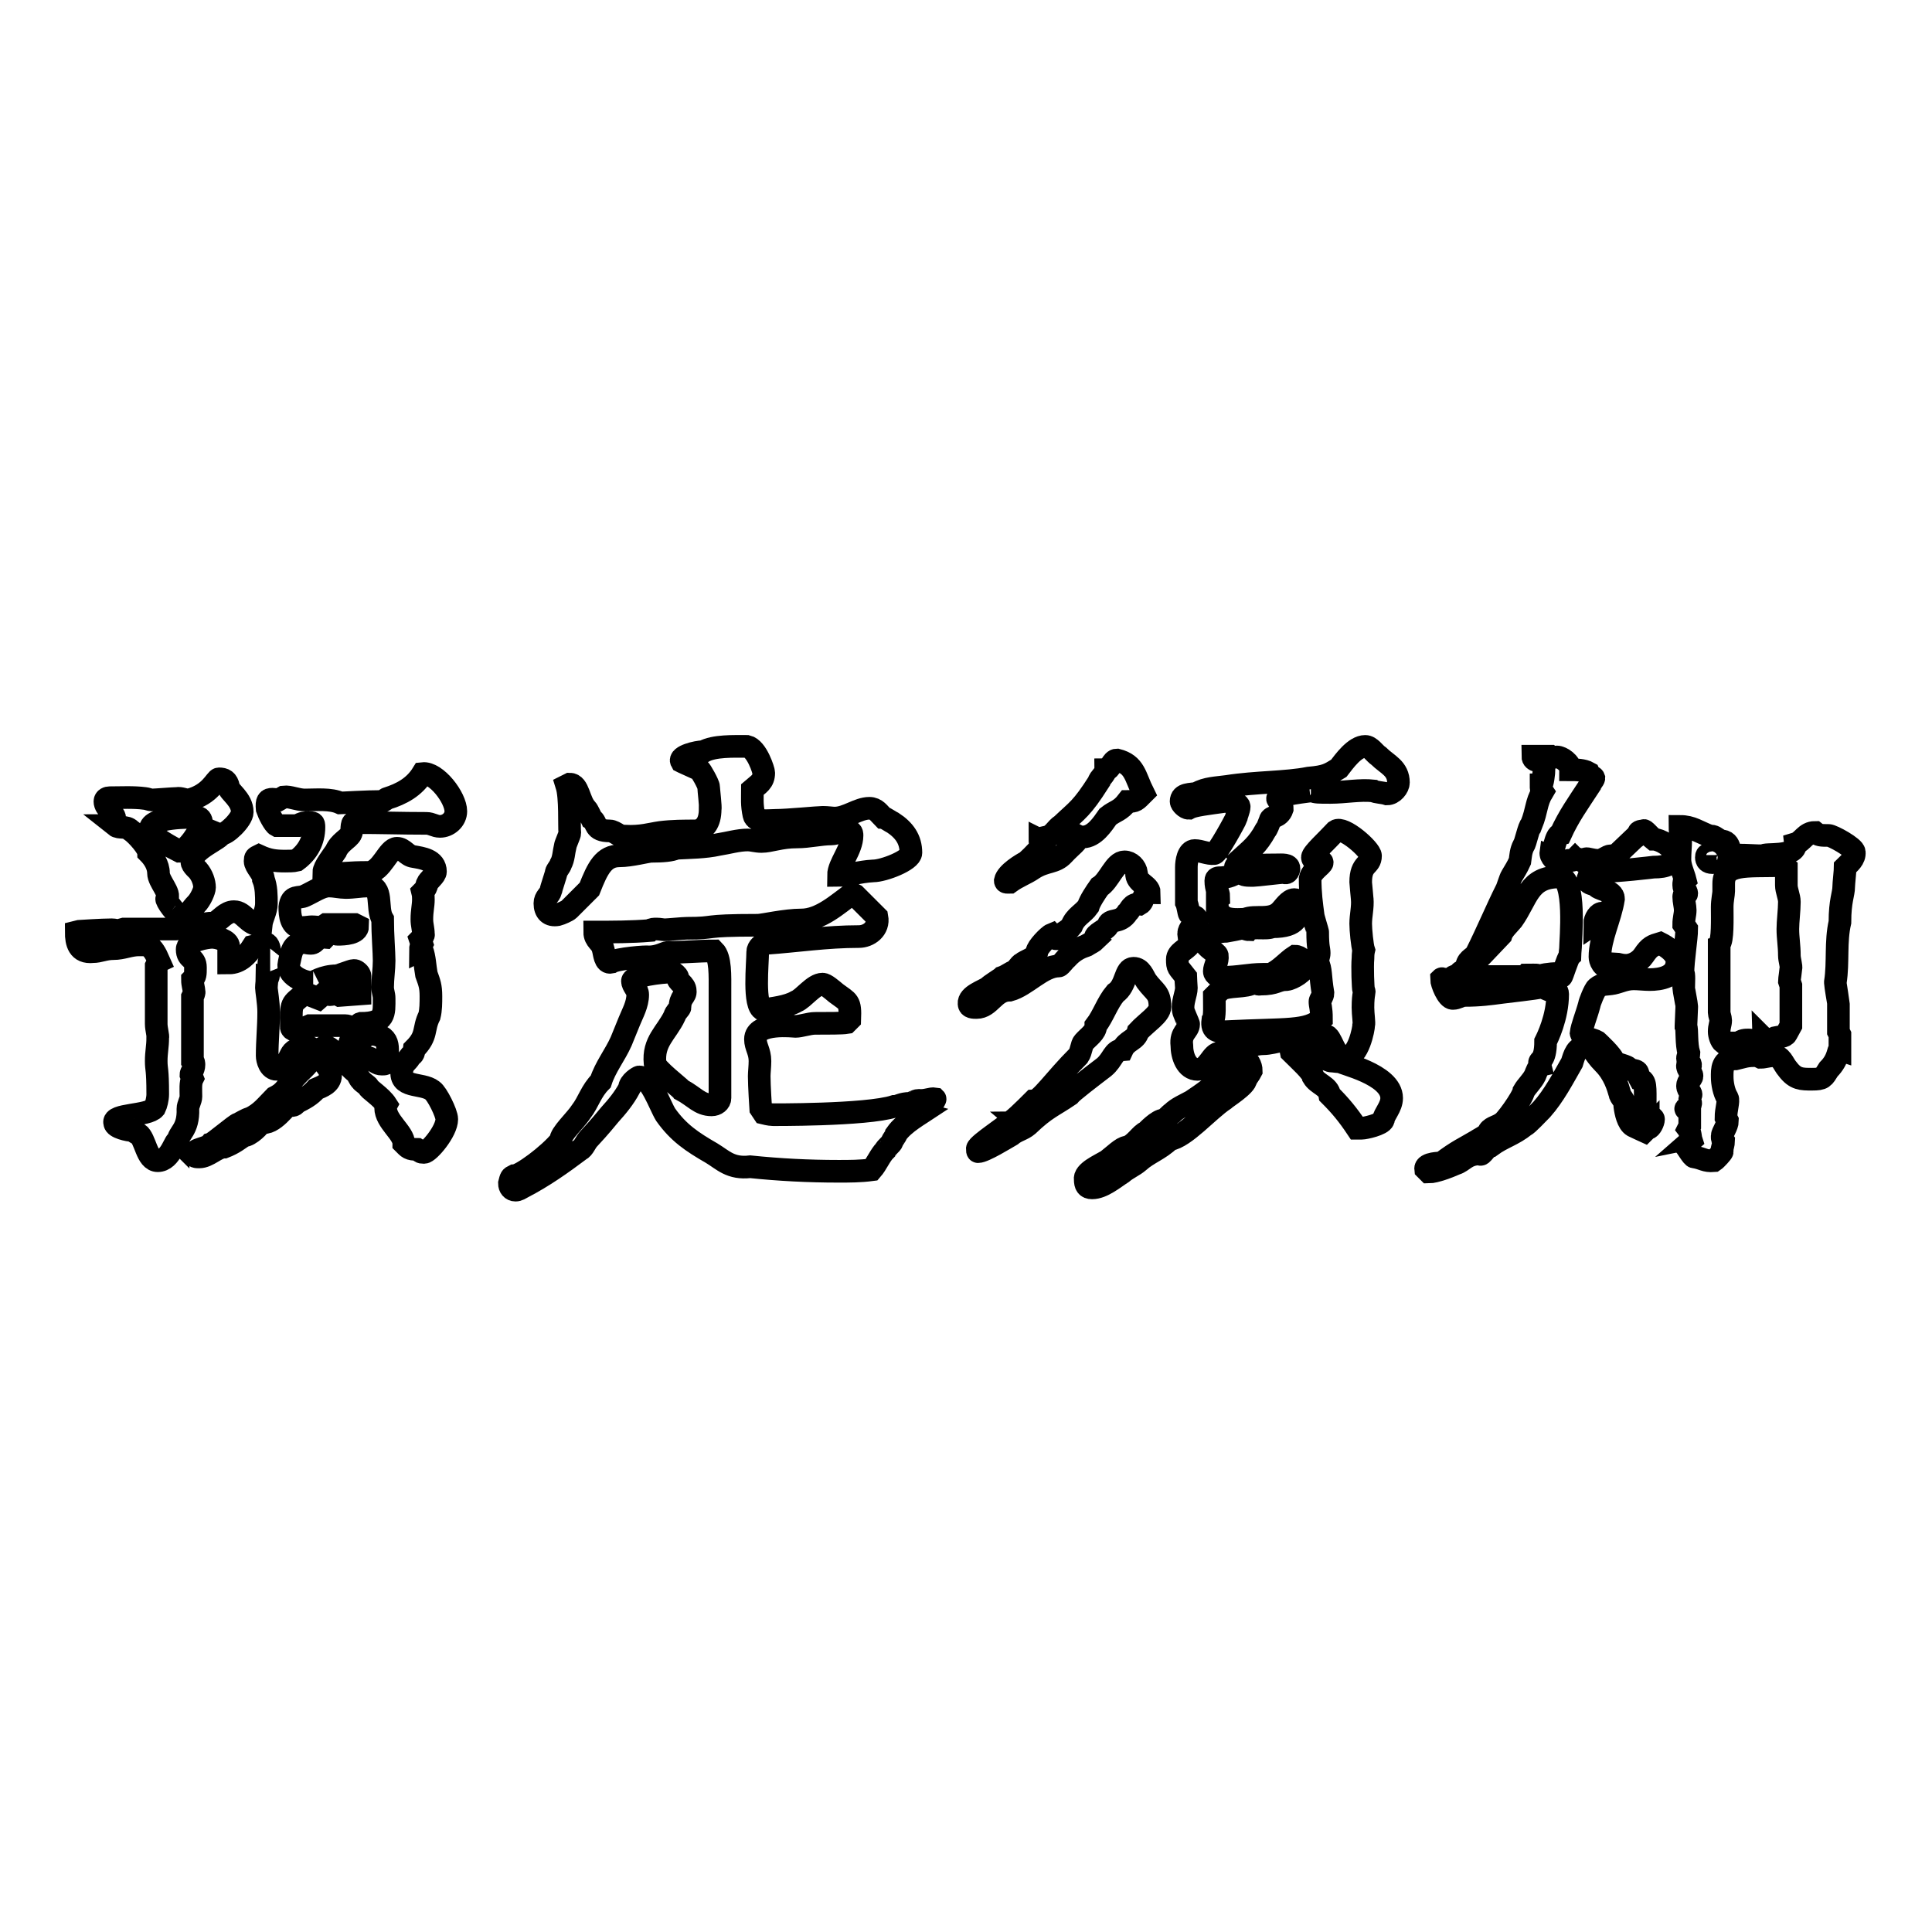
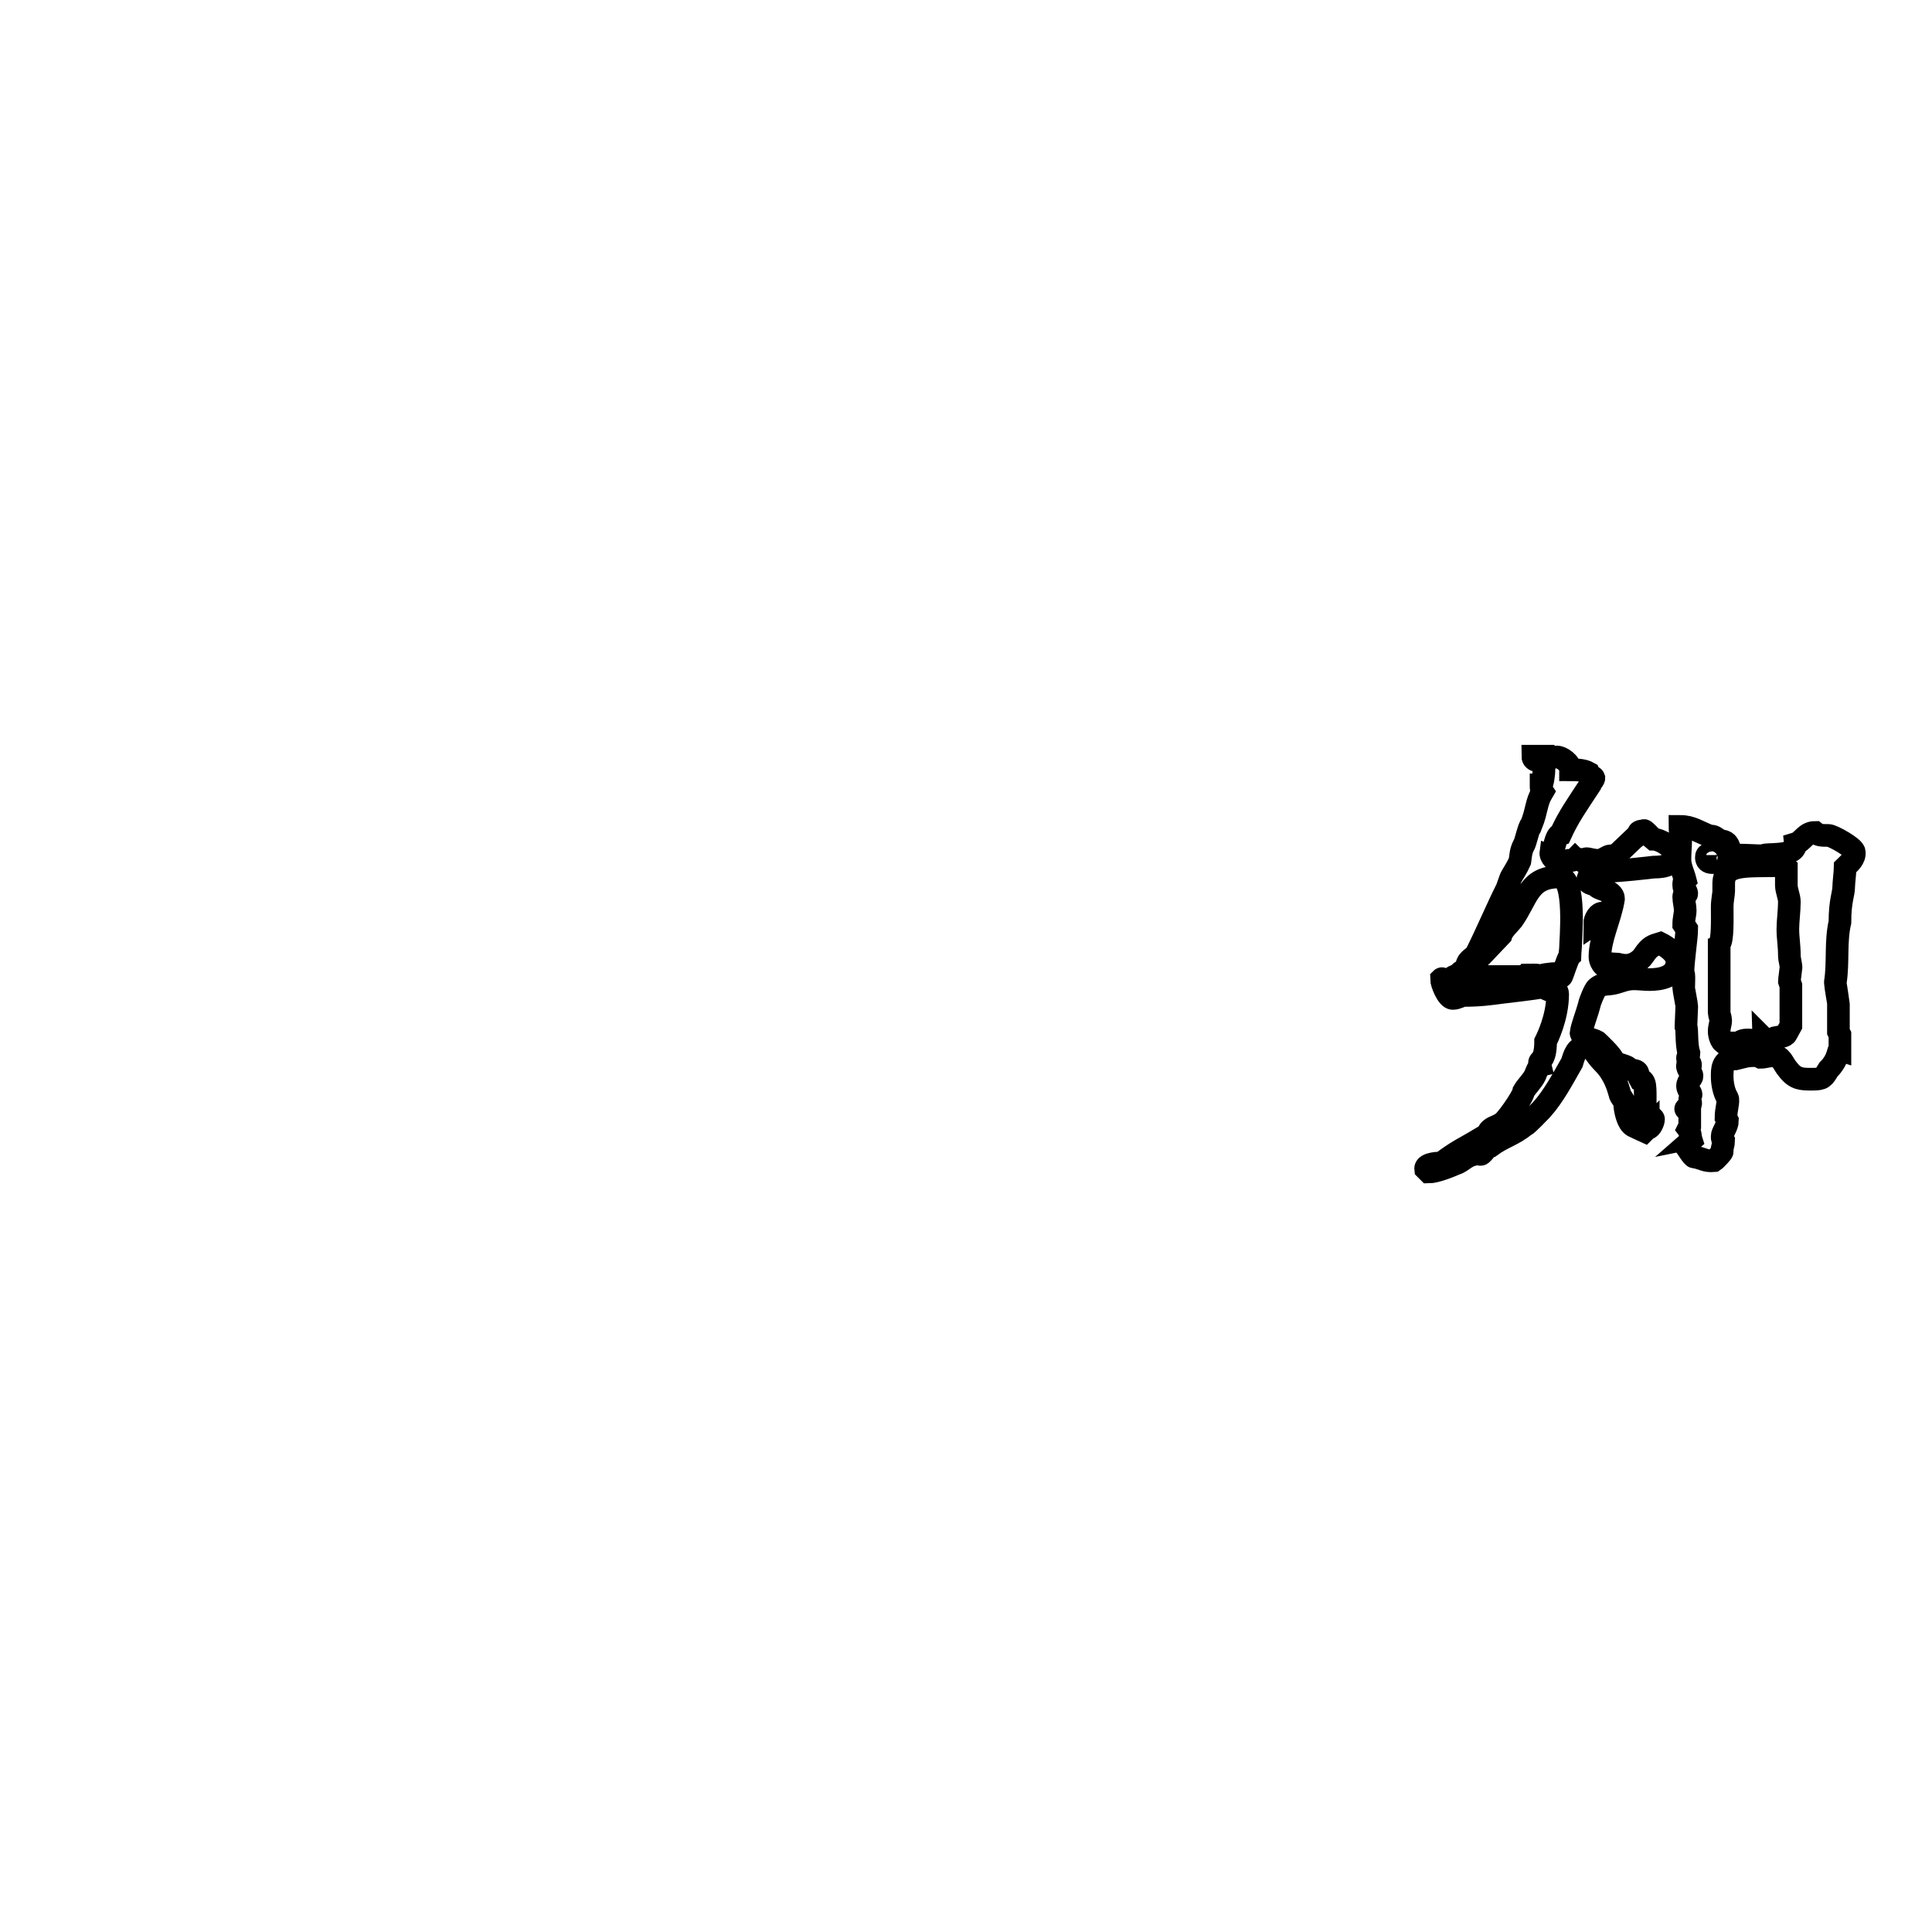
<svg xmlns="http://www.w3.org/2000/svg" version="1.1" x="0px" y="0px" viewBox="0 0 256 256" enable-background="new 0 0 256 256" xml:space="preserve">
  <g>
    <g>
-       <path stroke-width="3" fill-opacity="0" stroke="#000000" d="M20.5,146.8c0.2-0.4,0.4-1.2,0.4-1.8c0-3.5-0.2-3.2-0.2-4.4c0-1.2,0.2-1.9,0.2-3.1c0.1-0.1-0.2-1.2-0.2-1.8V128c0.1-0.2,0.2-0.5,0.4-0.6c-1-2.3-1.5-2.2-2.7-2.2c-1.2,0-2.1,0.5-3.4,0.5c-1.1,0-1.8,0.4-2.7,0.4c-1.9,0.2-2.2-1.2-2.2-2.6l0.4-0.1c0,0,3-0.2,4.3-0.2c0.4,0,0.6,0.1,0.8,0.1s0.4-0.1,0.8-0.2h6.9c0.6,0,0.9-0.6,1.5-0.6c0.6,0,1,0.3,1.5,0.2c0-0.2,1.3-0.4,2.1-0.4c0.8-0.4,1.5-1.5,2.6-1.5c1.4,0,1.8,1.8,3.6,1.8c0.1-1,0.7-1.8,0.7-2.9c0-1,0-2.2-0.4-3.2c0-0.8-1.1-1.7-1.1-2.4c0-0.5,0.1-0.5,0.5-0.7c1.3,0.6,2.2,0.7,3.5,0.7c0.4,0,1.1,0,1.5-0.1c1.5-1.1,2.3-2.6,2.3-4.4c0-0.6-0.1-0.6-0.7-0.6c-0.5,0-0.8,0-1.5,0.4h-2.7c-0.4-0.2-1.1-1.6-1.3-2.2c-0.1-1.1,0.1-1.3,0.7-1.3c0.3,0,0.6,0.1,0.8,0.1l0.7-0.4c0.8-0.1,1.8,0.4,2.8,0.4c1.5,0,3.4-0.2,4.7,0.4c0.4,0,3.4-0.2,5.5-0.2c0.2,0,0.6-0.4,0.7-0.4c1.9-0.6,3.6-1.5,4.7-3.3c1.8-0.2,4.4,3.2,4.4,5c0,1.1-1,2-2.1,2c-0.7,0-1.1-0.4-1.8-0.4c-3.5,0-5.7-0.1-9.6-0.1c-0.4,0-0.2,1.2-0.4,1.5c-0.4,0.7-1.5,1.1-2,2.3c-0.4,0.6-1.6,2.1-1.6,2.8l0.4,0.2c2.2,0,2.7-0.2,5.5-0.2c1.8-0.1,2.6-3.2,3.8-3.2c0.9,0,1.3,1,2.2,1.1c1.1,0.2,2.9,0.4,2.9,2c0,0.5-0.9,1.1-1.1,1.6c-0.1,0.4-0.2,0.7-0.6,1.1c0.1,0.4,0.1,0.7,0.1,1c0,0.8-0.2,1.5-0.2,2.6c0,0.8,0.2,1.2,0.2,2c0.1,0.1-0.2,0.5-0.4,0.7l0.2,0.6c-0.1,0.2-0.2,0.5-0.2,0.8l0.2-0.1c0.4,1.1,0.4,2.2,0.6,3.3c0.4,1.1,0.6,1.6,0.6,2.9c0,0.9,0,1.8-0.2,2.6c-0.9,1.8-0.2,2.6-2,4.4c-0.1,1-0.4,0.7-0.7,1.1c0.3,0.1-0.9,0.9-0.9,1.5c-0.6,2.7,2.6,1.8,4,2.9c0.6,0.4,1.9,3,1.9,3.8c0,1.6-2.4,4.4-3,4.4c-0.6,0-0.4-0.1-0.9-0.4c-1.1,0-1.2-0.2-1.8-0.8c0-1.4-2.4-2.9-2.4-4.7c0-0.2,0-0.2,0.1-0.4c-0.7-1.1-2.4-2.1-2.4-2.4c0-0.1-0.9-0.7-0.9-0.8c-0.4-0.4-0.4-0.7-0.7-1.1c-0.4-0.2-0.7-0.6-1.1-1c-1.1-0.4-2.1-2.4-2.9-2.4c-0.7,0-0.7,0.6-0.7,1.1c0,0.9,1.3,1.6,1.3,2.7c0,1.1-1.2,1.5-1.9,1.8c-0.8,0.9-1.6,1.3-2.6,1.8c-0.4,0.6-0.7,0.3-1.1,0.4c-0.1-0.3-2,2.7-3.6,2.2c-0.1,0.4-1.5,1.8-2.3,1.8c-0.6,0.4-1.3,1-2.6,1.5c-1,0-2.1,1.3-3.3,1.3c-0.4,0-0.7,0-0.7-0.4c0-0.7,1.7-0.7,2.2-1.3c0.4-0.1,3.3-2.6,3.7-2.7c0.1,0,1.2-0.7,1.5-0.7c1.5-0.7,2.2-1.7,3.3-2.8c1.6-0.8,1.4-1.4,3.3-3.3c0.7-0.7,1.8-1.6,1.8-2.7c0-0.4,0-0.4-0.4-0.6c-3.7,0-1.7,1.7-4.4,2.9c-1,0-1.3-1.3-1.3-1.8c0-2,0.2-3.8,0.2-5.8c0-1.2-0.3-2.9-0.3-3.2c0-0.4,0.1-1.1,0.1-1.3c0.4,0.1,0-2.4,0.4-2.4c-0.1,0,0.2-2.2-0.7-2.2c-0.4,0-0.7,0.2-1.6,0.4c-0.7,1.1-1.7,2.2-3.2,2.2v-2.2c0-0.8-1.5-1.2-2.2-1.2c-0.6,0-3.3,0.4-3.3,1.6c0,1.4,1.1,1,1.1,2.4c0,0.9,0,1.2-0.4,1.6c0,0.7,0.2,1.1,0.2,1.6c0.1,0.1-0.1,0.5-0.2,0.7v8.4c0.2,0.2,0.2,0.4,0.2,0.6c0,0.6-0.4,1-0.4,1.3l0.2,0.5c-0.3,0.6-0.2,1.5-0.2,2.4c0,0.5-0.4,1.1-0.4,1.6c0.1,2.9-1.3,3.2-1.3,4.3c-0.4-0.4-0.9,2.6-2.7,2.6c-1.5,0-1.6-2.9-2.6-3.6c-0.5,0-0.6-0.7-0.7-0.4c-0.6,0-2.4-0.4-2.4-1C14.8,147.6,19.6,147.9,20.5,146.8z M15.2,108.4c0-0.6-1.3-1.3-1.3-2.2c0-0.4,0.4-0.5,0.6-0.5c1.5,0,3.2-0.1,4.7,0.1c0.2,0,0.7,0.2,0.9,0.2c0.4,0,2.9-0.2,3.3-0.2c0.6-0.1,1,0.2,1.6,0.2c2.9-0.7,3.6-2.8,4-2.8c0.7,0,1.1,0.2,1.3,1.1c0,0.6,1.8,1.6,1.8,3.3c0,1-2.2,3.1-2.8,2.9c0.1,0.6-3.8,2-3.8,3.6c-0.3,0.3,0.5,1,0.7,1.2c0.6,0.7,0.9,1.6,0.9,2.3c0,0.4-0.5,1.6-1.1,2.2c-0.6,0.6-1.1,1.5-1.5,1.7c-1.2,0-2.6-2.4-2.4-2.4c0.6-0.7-1.1-2.3-1.1-3.4s-0.7-2.1-1.3-2.7c0-0.6-1.5-2.4-2.4-3c-0.6-0.6-1.5-0.2-2-0.6C15.6,109.4,15.2,108.6,15.2,108.4z M23.8,112.8c0.9,0,2.9-2.9,2.9-3.8c0-0.4-0.2-0.7-0.6-0.7c-0.9,0-6.2-0.1-6.2,1.6C19.9,110.8,23,112.4,23.8,112.8z M39.6,136.6c0.2-0.2,1.3-0.6,1.5-0.7h4.6c0.6,0,0.9,0.4,1.5,0.4s0.2-0.6,0.6-0.7c3.3,0,3.1-1.3,3.1-3.3c0-0.6-0.2-0.9-0.2-1.5c0-1.1,0.2-2.4,0.2-3.5c0-1.1-0.2-3.5-0.2-5.5c-0.9-1.5,0.2-4.4-2-4.4c-0.9,0-1.8,0.2-2.9,0.2c-0.7,0-1.5-0.2-2.2-0.2c-1,0-2.1,0.8-3.2,1.3c-0.8,0.4-1.8-0.2-2,1.5c0,1,0.1,2.7,1.6,2.7c0.6,0,1-0.1,1.3-0.1c0.4,0,1.2,0.1,1.3,0.1l0.6-0.4H47l0.4,0.2c0,1-1.7,1.1-2.7,1.1c-0.2,0-0.6-0.2-0.9-0.2c-0.1-0.2-0.5,0.4-0.7,0.6c-1.3-0.1-1.2,0.8-1.9,0.8c-0.4,0-0.7-0.1-0.8-0.1c-1.8,0-1.8,1.5-2.1,2.7c-0.4,1.6,1.9,2.6,3.2,2.6c-0.1,0,1.3-0.9,3.1-0.9c0.2,0,2-0.7,2.2-0.7H47c0.2,0,0.7,0.4,0.7,0.7v2.4l-2.7,0.2c-0.2-0.1-0.3-0.2-0.6-0.2c-0.2,0-0.5,0.1-0.7,0.1s-0.5-0.1-0.7-0.2l-0.8,0.7l-1.8-0.7c-1.9,1.6-1.8,1.1-1.8,4.4C38.5,136.6,39.6,136.6,39.6,136.6z M49,140.2c0.7,0.4,0.9,0.8,1.6,0.8c0.4,0,0.6,0,0.7-0.4c0-1.6,0.7-3.6-2.6-3.6c-0.5,1.1-2.4,0-2.4,1.5C46.4,139.5,48.2,139.9,49,140.2z" />
-       <path stroke-width="3" fill-opacity="0" stroke="#000000" d="M68.1,155.8c0.9,0,4.7-2.8,6.2-4.7c-0.1-0.8,2-2.7,2.7-3.8c1-1.3,1.3-2.7,2.6-4c0.6-1.9,1.9-3.5,2.7-5.3l1.1-2.7c0.4-1,1.1-2.2,1.1-3.5c0-0.7-0.7-1.2-0.7-1.8c0-0.7,3.8-1.2,5.2-1.2h0.1c0.2,0.1,0.7,0.5,0.7,0.7c-0.1,0.6,1,0.9,1,1.8c0.1,0.7-0.7,0.8-0.7,2.2c0,0.1-0.7,0.8-0.7,1.1c-1.1,2.3-2.9,3.4-2.6,6.3c0,0.7,3.3,3.2,3.5,3.5c1.7,0.9,2.4,2,4,2c0.6,0,1.1-0.4,1.1-0.9v-14.2c0-2,0.1-4.4-0.8-5.3c-2.2,0-3.9,0.2-6.1,0.2c-0.4,0-1.2,0.6-2.6,0.6c-0.1-0.1-4.1,0.2-4.9,0.7c-0.9,0.2-0.9-1.2-1.1-1.8c-0.2-0.9-1.1-1.1-1.1-2.2c2.4,0,4.9,0,7.3-0.2c0.2-0.2,0.6-0.2,0.9-0.2c0.4,0,0.8,0.1,1.1,0.1c0.4,0,2.4-0.2,2.9-0.2c4.2,0,1.6-0.4,9.4-0.4c0.7,0,3.6-0.7,5.8-0.7c2.5,0,4.8-2.1,6.7-3.5l0.4,0.2l2.9,2.9c0.3,1.6-1.1,2.6-2.4,2.6c-4.3,0-8.1,0.6-12.3,0.9c-0.5,0-1.1,0.6-1.1,1.1c0,1.6-0.6,7.2,0.7,7.7c1.3-0.2,3.2-0.4,4.4-1.1c1-0.4,2.3-2.3,3.5-2.3c0.4,0,1.2,0.7,1.8,1.2c1.6,1.2,1.9,1,1.8,3.5l-0.4,0.4c-0.6,0.1-2.4,0.1-4.2,0.1c-0.8,0-1.9,0.4-2.6,0.4c-0.2,0-5.3-0.6-5.3,1.7c0,1,0.6,1.6,0.6,2.9c0,0.7-0.1,1.5-0.1,2c0,1.3,0.2,4.3,0.2,4.3l0.4,0.6c0,0,0.8,0.2,1.2,0.2c-0.5,0,12.4,0.1,16.1-1.1c0.6,0,0.9-0.4,2.1-0.4c0.1,0,0.8-0.4,1.1-0.4c1,0.1,1.6-0.3,2.2-0.2c0.1,0.1-0.7,1-0.6,1.1c-1.5,1-3.5,2.1-4.5,3.5c0,0.2-0.6,0.9-0.6,1.1c0,0.2-0.9,0.9-0.9,1.1c-0.7,0.7-1.1,1.8-1.8,2.6c-1.5,0.2-2.9,0.2-4.4,0.2c-4,0-7.8-0.2-11.7-0.6c-2.6,0.3-3.6-0.9-5.1-1.8c-2.6-1.5-4.4-2.7-6.1-5.1c-0.8-1.3-2-5-3.5-5c-0.1,0-1.3,0.7-1.3,1.5c-0.7,1.3-1.6,2.4-2.6,3.5c-0.5,0.6-1.3,1.6-2.7,3.1c-0.6,0.6-0.7,1.3-1.3,1.6c-2.4,1.8-4.8,3.5-7.5,4.9c-0.4,0.2-0.6,0.4-1,0.4c-0.5,0-0.8-0.4-0.8-0.9C67.7,156,67.7,156,68.1,155.8z M73,118c0-0.2,0.7-2.2,0.7-2.4c0-0.2,0.6-0.9,0.6-1.1c0.4-0.7,0.4-1.6,0.6-2.4c0-0.2,0.6-1.5,0.6-1.7c-0.1-1,0.1-4.7-0.4-6.3l0.4-0.2c1.2,0,1.2,2.3,2.2,3.3c0.2,0.2,0.6,1.1,0.7,1.3c0.8,0.5,0.2,1.6,2.4,1.6c0.7,0,1.7,1.1,2,0.7c2.2,0.1,3.3-0.3,4.7-0.5c1.6-0.2,3.1-0.2,4.8-0.2c1-0.2,1.8-1,1.8-2.9c0.1-0.1-0.2-2.6-0.2-2.9c0-0.4-1.1-2.3-1.2-2.3l-2.2-1l-0.2-0.1c-0.4-0.7,2-1.3,2.9-1.3c1.4-0.8,4-0.7,5.8-0.7c1.3,0.3,2.2,3.2,2.2,3.5c0,1.2-0.7,1.5-1.5,2.2c0,1.2-0.1,2,0.2,3.4c0.2,1,1.9,0.7,2.9,0.7c1.5,0,5.6-0.4,6.2-0.4c0.7,0,1.2,0.1,1.6,0.1c1.6,0,3.1-1.3,4.6-1.3c0.9,0,1.3,0.7,1.8,1.2c0.2,0,1.2,0.7,1.3,0.7c1.5,1,2.4,2.2,2.4,4c0,1-3.6,2.4-5,2.4c-1.9,0.1-3.1,0.6-4.6,0.6c0-1.5,1.8-3.4,1.8-5.3c0-0.4-0.1-0.6-0.7-0.6c-0.6,0-1.5,0.4-2,0.4c-1.5,0-3,0.4-4.6,0.4c-2.2,0-3.5,0.6-4.7,0.6c-0.7,0-1.3-0.2-1.8-0.2c-1.3,0-2.6,0.4-3.9,0.6c-1.8,0.4-3.8,0.4-5.6,0.5c-0.6,0.3-1.8,0.4-3.3,0.4c-0.5,0-2.7,0.6-4.2,0.6c-2.1,0-2.9,1.6-4,4.4l-2.7,2.7c-0.2,0.2-1.1,0.6-1.5,0.7c-1.1,0.2-1.7-0.4-1.7-1.5C72.2,118.9,72.8,118.7,73,118z" />
-       <path stroke-width="3" fill-opacity="0" stroke="#000000" d="M131,130.8c0.1-0.2,1.6-1.1,1.8-1.3c0.6-0.2,1.2-0.7,1.6-0.8c0.2,0,0.8-1,1-1c0.4-0.4,2-0.8,2-1.6c0-0.5,1.5-2.1,2-2.3c0.2,0.2,0.2,0.6,0.6,0.6c0.6-0.8,1.5-1,2-1.7c0.5-1.3,1.5-1.6,2.2-2.6c0.2-0.7,1-1.9,1.5-2.6c1.3-0.8,2-3.3,3.3-3.3c0.8,0,1.5,0.7,1.6,1.5c-0.1,1.3,1.7,1.6,1.7,2.6c-1,0-0.6,1.1-1.3,1.5c-1.1-0.1-1.2,0.8-1.6,1.1c-1,1.6-2.4,0.7-2.6,1.8c-0.4,0.6-1.7,1-1.7,1.6c0,0.1,0,0.1,0.1,0.2c-0.2,0.2-0.9,0.6-1.1,0.7c-0.1,0.2-1.3,0.2-2.7,1.7c-0.2,0.1-0.9,1.1-1.1,1.1c-2.2,0-4.3,2.6-6.5,3.2c-2.1,0-2.6,2.3-4.4,2.3c-0.4,0-1,0-1-0.5C128.3,131.9,130.3,131.3,131,130.8z M133.6,148.8c0.4,0,2.2-1.8,3.3-2.9c1,0,2.7-2.7,6-6c0.4-0.6,0.4-1.5,0.7-1.8c0.6-0.7,1.6-1.3,1.6-2.2c1-1.3,1.5-3,2.6-4.3c1.5-1,1.2-3.3,2.4-3.3c1,0,1.3,1.1,1.7,1.7c1.1,1.5,1.8,1.5,1.8,3.4c0,1-1.8,2.1-2.9,3.3c-0.3,1.2-1.5,1.1-2.1,2.4c-1.2,0.1-1.2,1.3-2.4,2.3c-1.7,1.3-4.2,3.2-4.6,3.7c-2.2,1.5-3.1,1.7-5.5,4c-0.7,0.6-1.5,0.7-2.2,1.3c-0.7,0.4-3.6,2.2-4.4,2.2c-0.1,0-0.1-0.2-0.1-0.4C129.6,151.6,133.7,149,133.6,148.8z M136,114.2c0.9-0.8,2.2-2.2,2-2.2c-0.2-0.2-0.2-0.4-0.2-0.7c0.2,0.1,0.6,0.2,0.7,0.2l0.2-0.6c0.9-0.2,1.2-1.1,2-1.6c2.1-2,2.6-2.1,4.9-5.7c0-0.4,0.9-1,0.9-1.6c0.7,0,0.8-1.3,1.5-1.3c2.4,0.6,2.4,2.2,3.5,4.4c-1,1-1,1.1-2.1,1.1c-1,1.3-1.6,1.2-2.6,2c-0.7,1-1.8,2.7-3.3,2.7c-0.2,0-0.4,0-0.6-0.1c0,0.7-0.9,1.2-2,2.4c-1.1,1.2-2.3,0.8-4,1.9c-1,0.7-2,1-3.1,1.8c-0.2,0-0.6,0.1-0.6-0.2C133.4,115.7,135.4,114.5,136,114.2z M146.7,153.8c0.8-0.6,2-1.8,2.6-1.8c1.1-0.3,1.9-1.8,2.6-2c0.1-0.1,1.5-1.6,2.3-1.6c0.2,0,1-0.9,1.1-0.9c0.7-0.7,1.7-1.1,2.6-1.6c1.5-1,3.2-2.2,3.6-2.9c0.2-0.5,0.1-0.9,0.7-0.9c1.2,0,1.2-1.9,2.5-1.9c0.7,0.2,1.1,1,1.1,1.7c-0.2,0.4-0.6,0.9-0.7,1.1c0,0.8-2.6,2.4-2.9,2.7c-2.1,1.4-5.2,5-7.2,5.3c-1.3,1.3-2.9,1.8-4.1,2.9c-0.7,0.6-1.5,0.9-2.2,1.5c-1.1,0.7-2.6,2-4,2c-0.7,0-0.9-0.4-0.9-1.1C143.6,155.3,145.7,154.4,146.7,153.8z M157.5,135.7c0-0.1-0.7-1.6-0.7-1.8c-0.2-1,0.4-2.2,0.4-3c0-0.2-0.1-1.4-0.1-1.5c-1-1.3-1.1-1.1-1.1-2.3c0-0.9,1.2-1.3,1.6-1.9c0.1-0.1,0-0.7-0.1-1.5c0-0.6,0.7-1.3,1.1-1.5c0.1-1-0.6-0.7-1-1.1c-0.1-0.1-0.2-1.1-0.4-1.5v-4.7c0-0.7,0.2-2.2,1.1-2.2c0.8,0,1.8,0.5,2.6,0.4c0.4,0,2.8-4.4,2.9-4.7c0-0.2,0.4-1.1,0.4-1.5c0-0.3-0.5-0.7-2-0.7c-2.1,0.3-4,0.5-4.7,0.9c-0.4,0-1-0.6-1-0.9c0-1.1,1.3-0.9,2.1-1.1c1.2-0.7,2.6-0.7,4-0.9c3.8-0.6,7.8-0.5,10.8-1.1c2.3-0.2,2.7-0.5,4-1.3c0.7-0.9,2.1-2.9,3.5-2.9c0.7,0,1.2,0.9,1.8,1.3c1.1,1.1,2.6,1.6,2.6,3.5c0,0.6-0.7,1.5-1.5,1.5c-0.6-0.2-1.5-0.2-1.8-0.4c-1.8-0.2-3.8,0.2-5.7,0.2c-1.6,0-2,0-2.4-0.2h-0.2c0.2,0-4.8,0.5-4.4,1.1c0.4,0.4,0.6,0.7,0.6,1.3c-0.4,1.2-1.5,0.9-1.6,1.5c-0.2,0.5-0.4,1.1-0.6,1.3c-1.1,2-2,2.6-3.3,3.8c0.2,0.3-0.7,0.8-0.7,1.1c0.1,0.2,0.1,0.4,0.1,0.6c0,0.4-1.3,0.8-2,0.8c-0.4,0-0.7,0-0.7,0.4c0,1.1,0.4,1.6,0.4,2.1l-0.2,0.1v2.1c0,0,0.6,0.1,0.7,0.4c0.9,0.6,2.4,0.4,3,0.4c1.3-0.6,3.4,0.3,4.7-1.1c0.4-0.4,1.1-1.5,1.8-1.5c0.5,0,0.6,0.4,0.6,0.7c0,1.5-0.1,2.9-3.5,2.9c-0.8,0.4-2.6-0.1-3.1,0.4c-0.2,0-0.7-0.2-0.9-0.2c-0.2,0-1.9,0.4-2,0.4c-0.9,0-2.9,0.2-2.9,1.5c0,0.6,1.5,1.3,1.6,1.7c0.1,0.8-0.4,1.5-0.4,2.1c0,0.5,0.7,0.8,1.1,0.8c2.1,0,3.5-0.4,5.3-0.4h1c1.3-0.5,2.2-1.7,3.3-2.4c0.7,0,1.3,0.7,1.3,1.3c0,0.7-1.6,1.7-2.4,1.8c-1.3,0-1.3,0.6-3.5,0.6c-0.4,0.1-0.4-0.2-0.9-0.2c-0.9,0.7-3.5,0.3-4.4,1l-0.8,0.8c0,1.1,0.1,2.8-0.2,3.2c-0.2,1.5,0.7,1.5,1.8,1.5c8.1-0.4,10.6,0,12.6-1.7c0-1.5-0.2-1.7-0.2-2.3c0-0.2,0.4-0.7,0.4-1.1c-0.4-2.4-0.2-3.1-0.7-4.1c0-0.5,0.2-0.8,0.2-1.2c0-0.6-0.2-0.7-0.2-2.8c0-0.1-0.6-2-0.6-2.2c-0.2-1.5-0.4-2.9-0.4-4.9c0.2-1,1.6-1.8,1.6-2.1c0-0.5-1.3,0-1.3-0.7c0-0.5,1.9-2.2,3.1-3.5c1-0.7,4.6,2.5,4.6,3.3c0,1.4-1.3,0.9-1.3,3.5c0,0.2,0.2,2.1,0.2,2.2c0.1,1.1-0.2,2.2-0.2,3.3c0,0.8,0.2,2.9,0.4,3.5c0,0-0.1,0.4-0.1,1.1c-0.1,1.1,0,3.9,0.1,4.3c0.2,0.1-0.1,0.2-0.1,2.2c0,0.9,0.2,2.1,0.1,2.3c0,0.5-0.7,4.3-2.4,4.3c-1.6,0-1.8-2.9-2.7-2.9c-0.6,0.1-1.3,0.1-2.2,0.1c-2,0-4.6,1-6,1c-1,0-1.8,0.4-3.6,0.4c-0.2,0-0.7,0.4-1,0.4c-0.2,0.1-0.5-0.2-1.1,0.4c-1.2,0-1.5,2.2-3,2.2c-1.5,0-2.1-1.8-2.1-3.2C156.4,136.8,157.5,136.6,157.5,135.7z M169.2,114.6c0.7,0,1.6-0.1,1.6,0.5c0,0-0.1,0.8-0.7,0.5c-0.4,0-3.6,0.4-4,0.4h-0.4c-0.4,0-1.3,0-1.3-0.6C164.5,114.6,167.7,114.6,169.2,114.6z M171,138.9c0.7,0,1.8,0.7,2.9,0.7c1.1,0,1.8,1,2.6,1c0.1,0,0.9,0.1,1.2,0.1c-0.2,0.2,6.7,1.6,6.7,4.8c0,1.2-1,2.1-1.1,2.9c-0.2,0.6-2.4,1.1-2.9,1.1h-0.6c-1.2-1.8-2.2-3-3.6-4.4c-0.2-1.2-1.6-1.4-2.2-2.4c-0.1-0.7-1.8-2.2-2.9-3.3L171,138.9L171,138.9z" />
      <path stroke-width="3" fill-opacity="0" stroke="#000000" d="M191,154.1c2.1-1.6,3.1-2,4.6-2.9c0.1-0.1,1.5-0.8,1.6-1.1c0.2-0.7,1.1-0.8,1.7-1.2c0.4,0,2.9-3.5,3-4.3c0.4-0.7,1.1-1.3,1.5-2.1c0.2-0.5,0.4-1.1,0.7-1.2l-0.1-0.4c-0.1-0.5,0.8-0.2,0.8-2.9c0.2-0.4,1.6-3.2,1.6-6.3c0-0.2-0.1-0.4-0.2-0.5c-0.1,0-0.3,0.1-0.4,0.1c-0.6,0-0.8-0.3-1.6-0.5c-0.7,0.2-4.5,0.6-5.2,0.7c-1.5,0.2-2.9,0.4-5,0.4c-0.4,0-0.9,0.4-1.5,0.4c-0.7,0-1.5-2-1.5-2.6c0.1-0.1,0.3,0.1,0.6,0.2c0.6,0.1,1-0.9,1.8-0.6c-0.1-0.8,0.7-0.5,0.9-0.9c0-1.3,0.8-1.3,1.3-2c1.5-3,2.7-5.9,4-8.5c0.1-0.1,0.5-1.5,0.7-1.8c0.4-0.7,0.7-1.1,1.1-2c0.1-0.7,0.1-1.3,0.5-2.1c0.2-0.1,0.7-2.6,1-2.7c0.8-2,0.6-2.9,1.5-4.4c-0.2-0.3-0.2-0.3-0.2-0.9c0.2,0,0.4-1.6,0.4-2.2l-0.4-0.7c0-0.4-1.1-0.1-1.1-0.9h2.2l0.2,0.2c0.2,0,0.6-0.1,0.8-0.1c0.6,0,1.8,0.8,1.8,1.7c0.7,0,1.7,0,2.4,0.4c0.3,0.7,0.6,0.4,0.7,0.7c0,0.2-0.5,0.7-0.5,0.9c-1.7,2.6-2.8,4.1-3.9,6.5c-0.8,0.2-0.8,2.4-1.3,2.4c-0.1,0.7,0.6,1.1,1,1.5c0.1,0,1.1-0.4,1.2-0.4c0.4,0,0.7,0.1,1-0.2c0.1,0.1,0.1-0.2,0.8,0.2l0.6-0.2c0.3-0.1,0.8,0.2,1.7,0.2c0.6,0,1.2-0.6,1.6-0.6c0.2,0,1-0.1,1.1-0.4l2.1-2c0.8-0.4,0.1-0.9,1.2-0.9c0-0.3,0.8,0.7,1.3,1.1c0.8,0,2.7,1,2.7,2.1c0,1.2-1,1.6-2.7,1.6c0,0-4.9,0.6-7.5,0.6c-0.5,0.1-1.2,0.4-1.2,1.1c0,0.5,0.5,0.5,1.1,0.7c0.1,0.6,2.3,0.6,2.3,1.8c-0.4,2.6-1.8,5.2-1.8,7.7c0,0.4,0.3,1.5,1.5,1.5l0.6-0.6c0.1,0,0.8,0.2,1.1,0.2c0.9,0.1,2-0.4,2.6-1.3c0.8-1.2,1.2-1.3,2.2-1.6c0.8,0.4,2.2,1.3,2.2,2.4c0,2.1-2.3,2.4-3.6,2.4c-0.7,0-1.5-0.1-2.1-0.1c-1.1,0-1.8,0.4-2.7,0.6c-1,0.2-1.5,0-2.2,0.6c-0.3,0.2-1,2-1,2.2c-0.4,1.5-1,2.9-1.1,3.8c0.1,0.6,1.6,0.8,2.1,1.1c0,0,2.2,2,2.2,2.6c0.2,0.4,2,0.6,2,1v0.1c1.7,0.2,1,0.4,1.5,1.3c0.8,0.2,0.7,1,0.7,3.5c0,1.2,1.1,1.5,1.1,1.8c0,0.4-0.4,1.2-0.7,1.2v-0.1l-0.5,0.5c0,0-1.1-0.5-1.5-0.7c-0.7-0.4-1-1.8-1.1-2.6c0-1-0.6-1.1-0.7-1.8c-0.2-0.7-0.7-2.5-2.1-3.9c-1.5-1.5-1.3-2.2-2.4-2.2c-1.2,0-1.5,1.1-1.8,2.1c-1.2,2.1-2.4,4.4-4,6.2c-0.4,0.4-2,2.1-2.2,2.1c-1.6,1.3-3,1.6-4.5,2.7c-0.6,0-1.3,1.5-1.5,1.1c-1.8,0-2.2,1-3.2,1.3c-0.9,0.4-2.7,1.1-3.6,1.1l-0.4-0.4C188.8,154.1,190.9,154.1,191,154.1z M196,129.8c0.4,0,0.8-0.2,1.2-0.4h3.3c-0.1,0.2,1,0.3,1.3,0.4l0.5-0.6c1.3,0,1.3-0.1,1.8,0.2c-0.1-0.2,1.3-0.4,2.2-0.4l0.6,0.4c0.1,0,0.8-2.4,1.1-2.7c0-0.2,0.1-0.9,0.1-1.1c0-0.9,0.8-9.4-1.5-9.4c-4.1,0-4.2,2.9-6.2,5.7c-0.4,0.5-1.3,1.3-1.5,2c-2,2.1-2.9,3.1-4.6,4.7C194.5,129.5,195.4,129.8,196,129.8z M211.3,122.4c0.6-0.4,1.1-0.7,1.5-1.3c0-0.1-0.4-0.1-0.4-0.1C211.8,120.9,211.3,121.8,211.3,122.4z M224.1,151.1c-0.1-0.3-0.1-1.1-0.4-1.5l0.2-0.4v-2.1l-0.4-0.1c-0.5-0.1,0.5-0.3,0.5-0.7c0.1-0.2-0.1-0.4-0.1-0.6l0.1-0.5c0.3-0.3-0.4-0.7-0.4-1.3c0-0.6,0.6-1,0.6-1.3c0-0.6-0.7-0.8-0.6-1.5l0.4,0.2c0.1-0.6-0.4-0.5-0.4-1.1c0-0.2,0.2-0.4,0.2-0.6c-0.4-1.3-0.2-3.2-0.4-3.6v-0.1c0-0.2,0.1-2.2,0.1-2.4v-0.2c0-0.2-0.4-2.2-0.4-2.4c0-0.6,0.1-2-0.1-2c0-1.6,0.5-4.6,0.5-5.8l-0.4-0.6c0-0.8,0.2-1.3,0.2-1.9c0-0.5-0.2-1.2-0.2-1.8c0-0.4,0.4-0.1,0.4-0.4c0-0.4-0.4-0.5-0.4-1.1c0-0.4,0-0.5,0.2-0.7c-0.2-0.8-0.7-1.8-0.7-2.7c0-1,0.1-1.7,0.1-2.6c0-0.7-0.1-1.3-0.1-1.8c1.6,0,2.4,0.7,4,1.3c0.4-0.1,0.8,0.2,1.3,0.6c1.8,0,0.8,1.9,2.2,1.9c1.6,0,2.4,0.1,3.6,0.1c-0.1-0.4,4.4,0.3,4.2-1.6c1-0.3,1.3-1.5,2.6-1.5c0.5,0.4,0.8,0.4,1.8,0.4c0.5,0,3.4,1.6,3.4,2.2c0.1,0.9-0.7,1.5-1.2,2c0,0.4-0.2,2.2-0.2,2.6c0,1-0.5,1.8-0.5,4.7c-0.6,2.6-0.2,5.3-0.6,7.9v0.2c0,0.2,0.4,2.6,0.4,2.7v3.7l0.2,0.4v2c-0.3-0.1-0.1,1.2-1.5,2.6c-0.7,1.1-0.7,1.3-2.2,1.3c-1.4,0-2.2,0-3.2-1.3c-0.7-0.8-0.8-1.8-2-1.8c-0.6,0-1.1,0.2-1.6,0.2l-0.4-0.2c-1.4-0.1-2,0.2-2.9,0.4c-1.9,0-1.8,1.5-1.8,2.4c0,0.8,0.2,2,0.7,2.8c0.2,0.4-0.2,1.5-0.2,2.6l0.2,0.4c0,0.7-0.7,1.6-0.7,2c0,0.5,0,0.4,0.2,0.7c0,0.2-0.2,1-0.2,1v0.4c0,0.1-0.8,1-1.1,1.2c-1.2,0.1-1.4-0.3-2.6-0.5c-0.2,0.1-1.1-1.5-1.2-1.5L224.1,151.1z M226.9,114.3c0.4,0,0.7-0.6,0.7-1l-0.2-0.1c-0.8,0.1-1.3-0.2-1.3,0.4C226.1,114,226.3,114.3,226.9,114.3z M233.6,138.2c0.7,0,1.1-0.5,1.6-0.7c0.4-0.1,1.3-0.1,1.5-0.5l0.6-1.1v-5.3l-0.2-0.6c0-0.2,0.2-1.5,0.2-1.6c0.1-0.4-0.2-1.2-0.2-1.8c0-1.3-0.2-2.3-0.2-3.5c0-1,0.2-2.5,0.2-3.6c0-0.7-0.4-1.5-0.4-2.2v-2.2l-0.6-0.4c-4.9,0.1-7.7-0.3-7.7,2.4v1c0,0.4-0.2,1.2-0.2,2.1c0,1.5,0.1,4.5-0.4,4.9v9.1c0,0.2,0.2,0.7,0.2,1c0,0.5-0.2,0.8-0.2,1.5c0,0.4,0.2,1.2,0.6,1.5h2c0.4-0.4,0.9-0.4,1.3-0.4c0,0,1,0.1,1.3,0.1c0.2,0,0.6-0.1,0.6-0.4l0.2,0.2C233.7,138,233.5,138.1,233.6,138.2z" />
    </g>
  </g>
</svg>